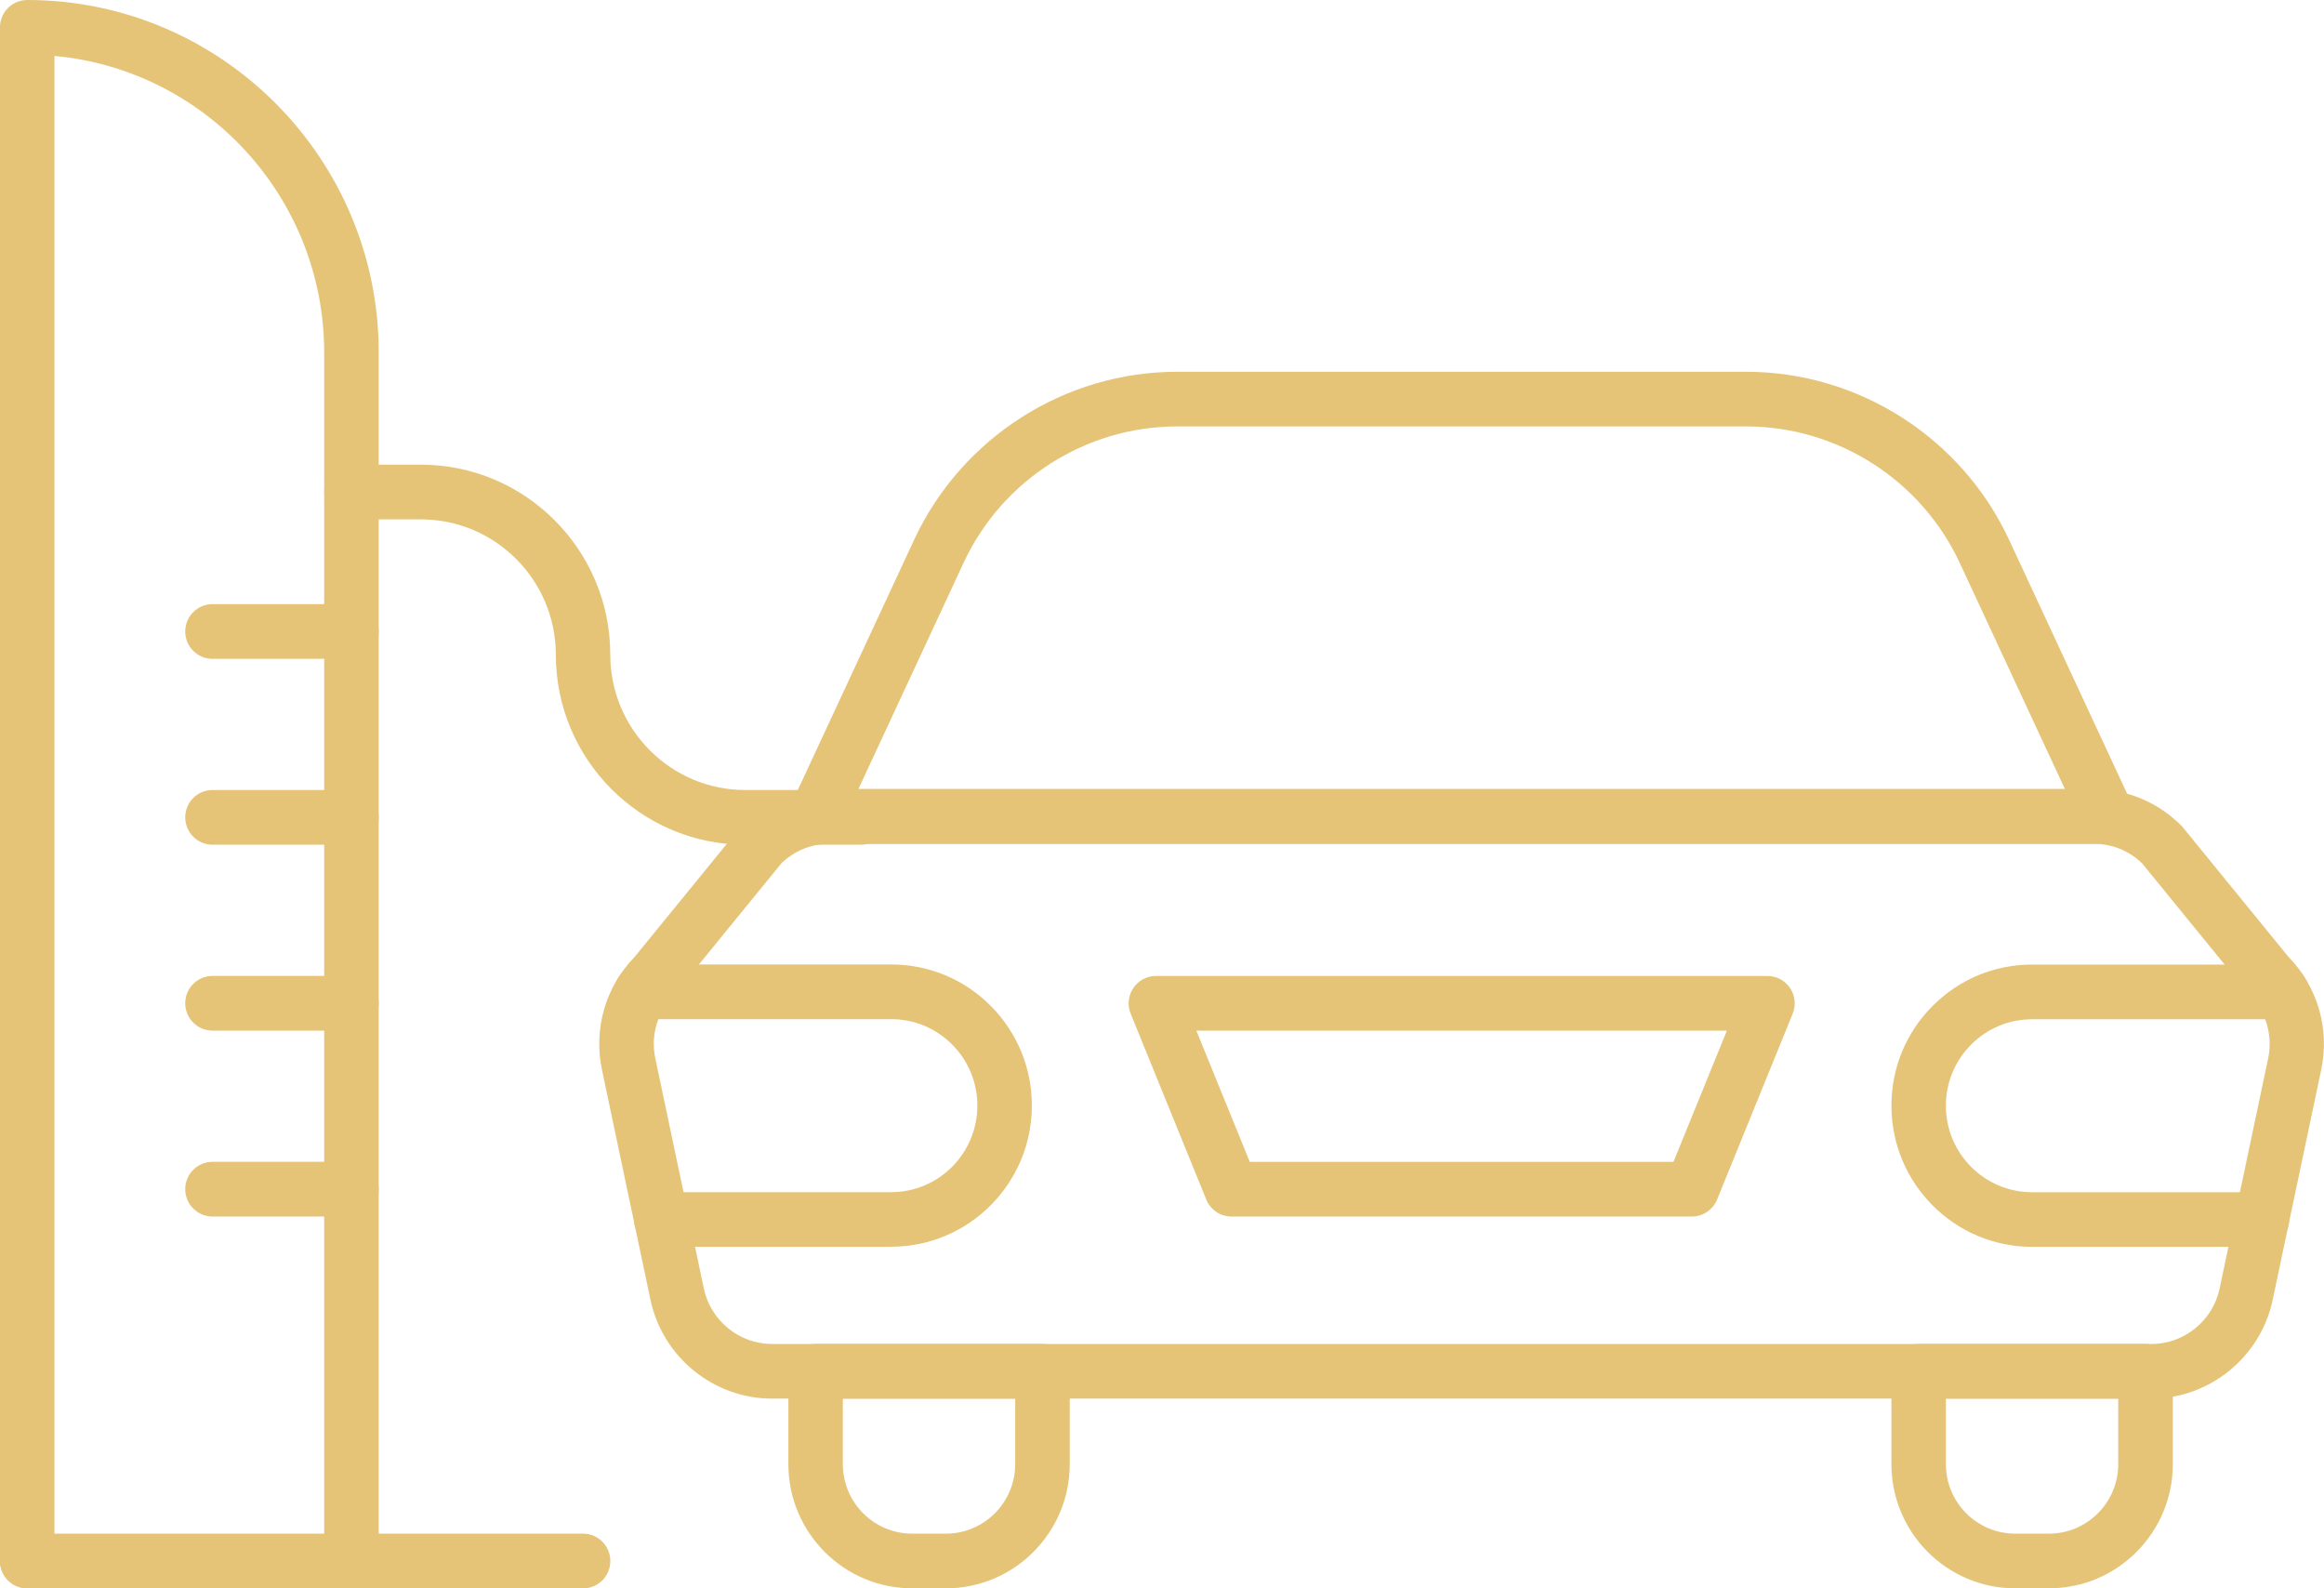
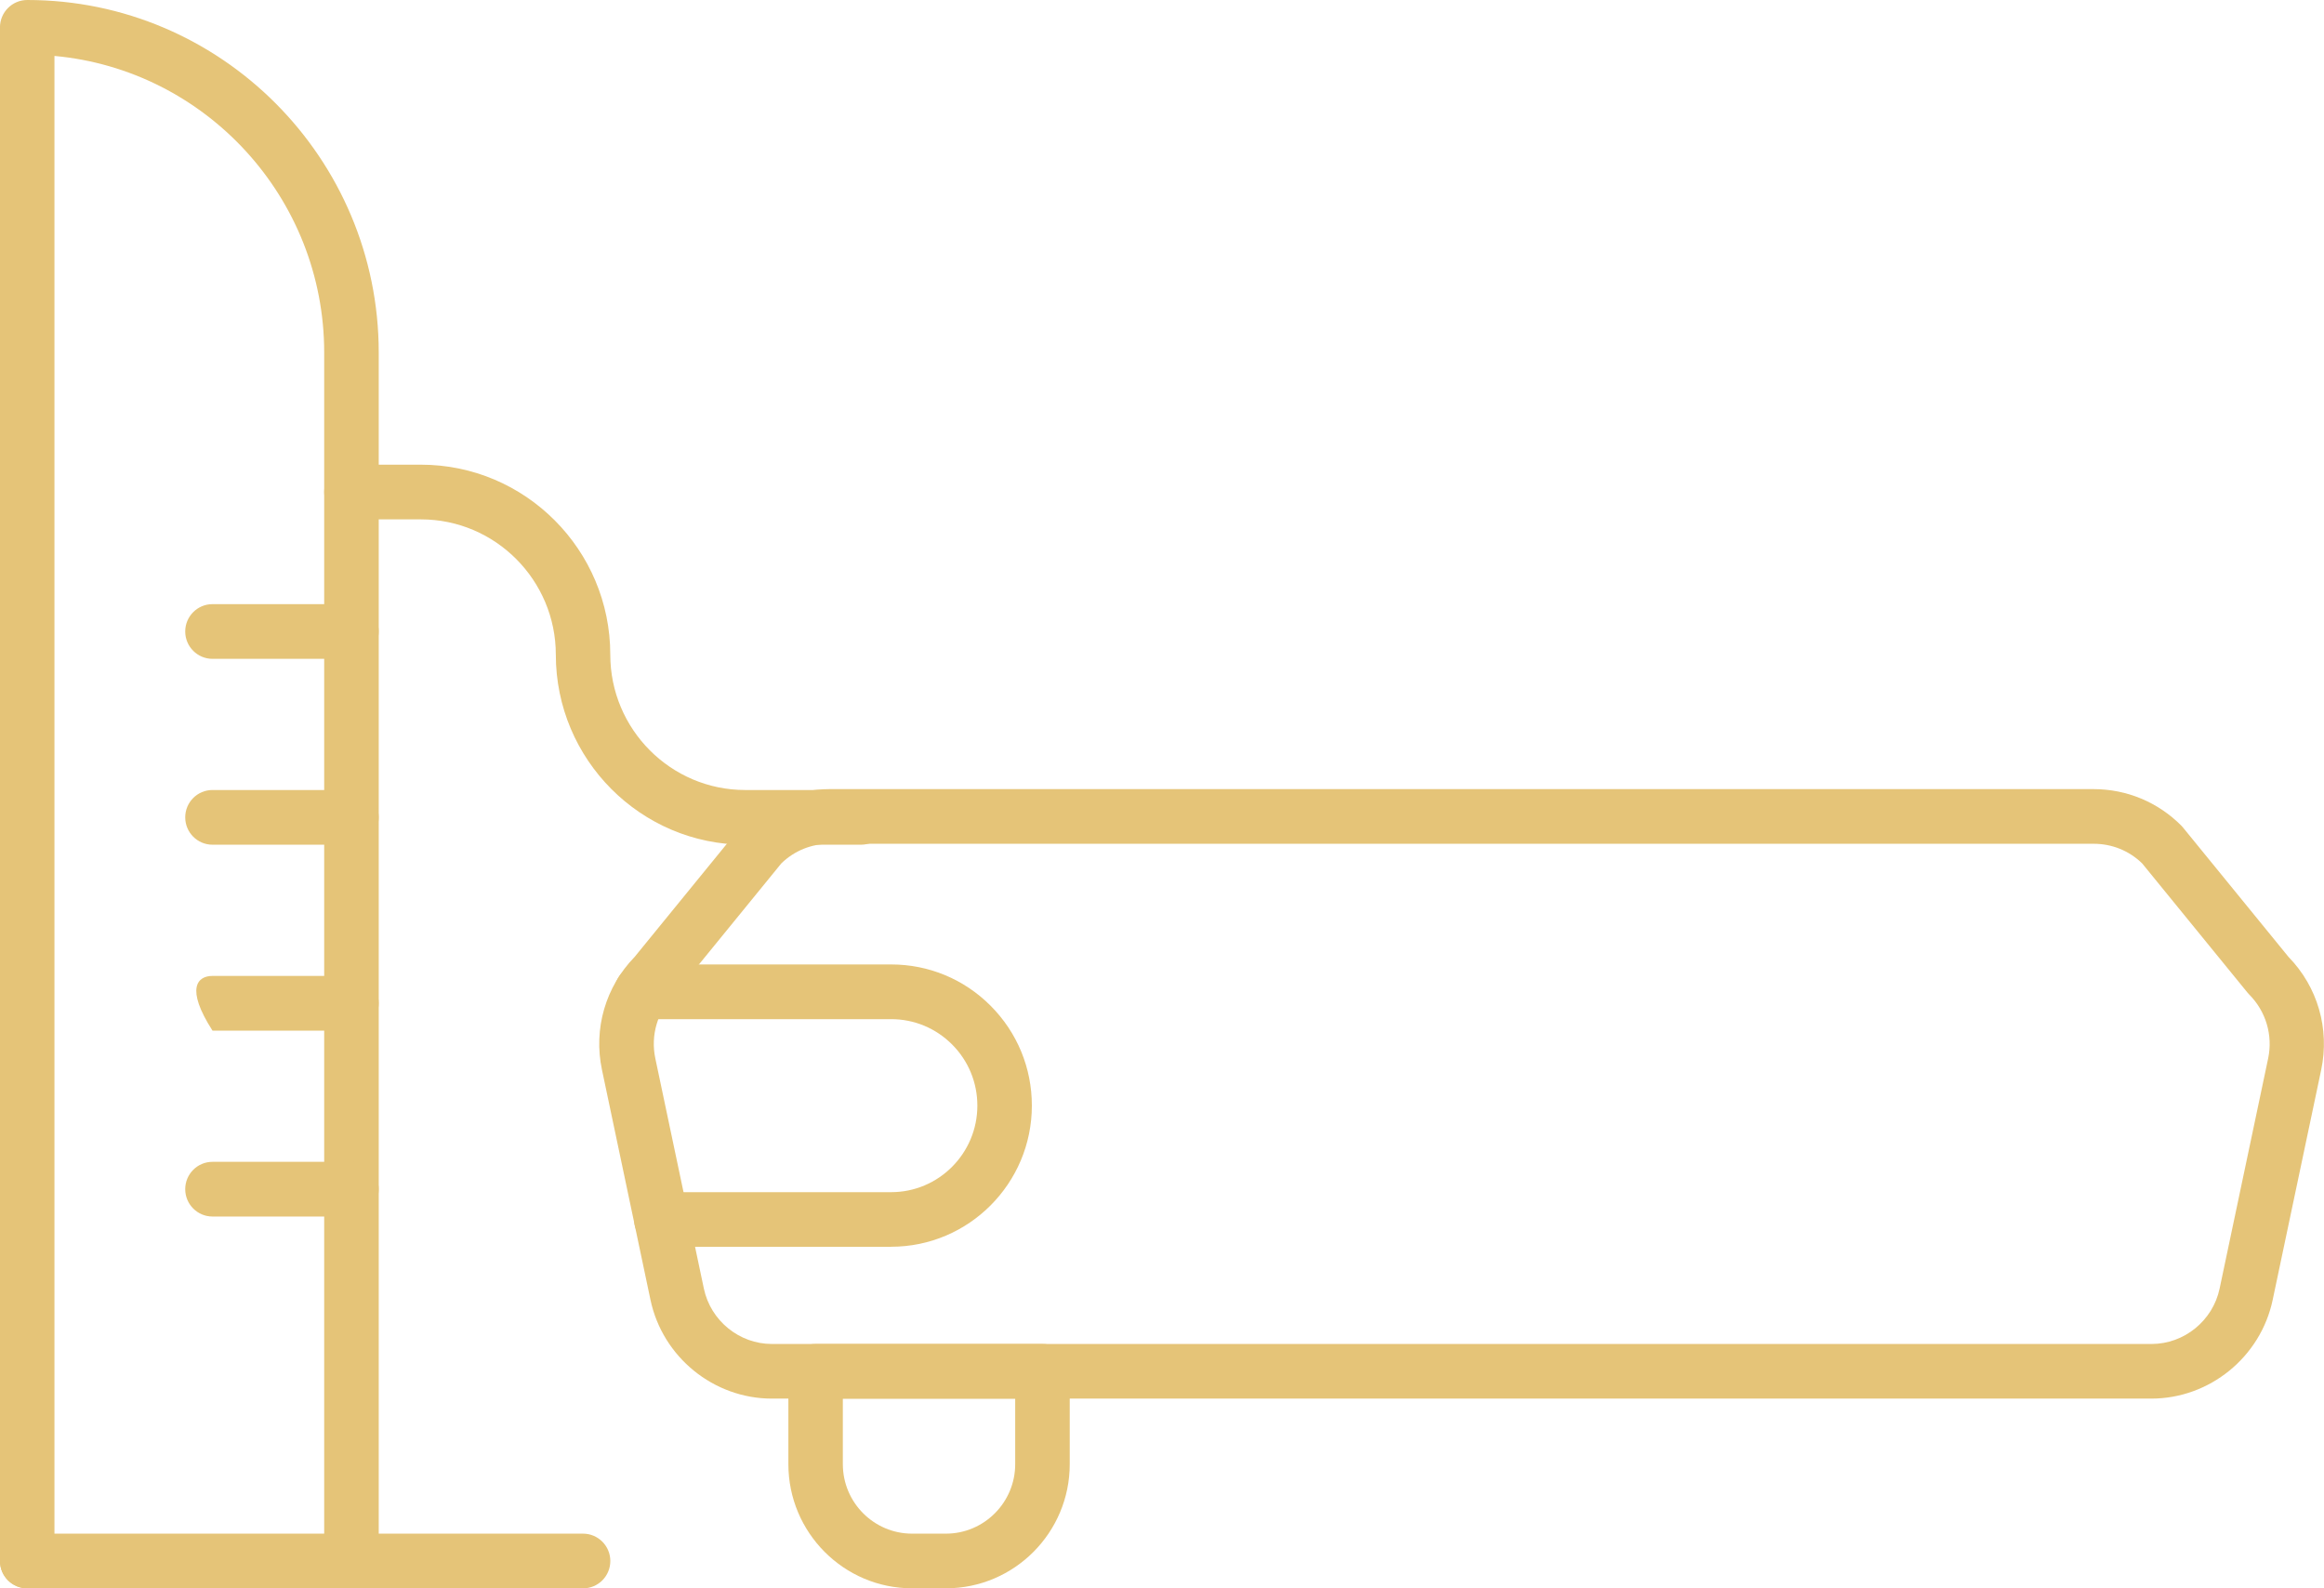
<svg xmlns="http://www.w3.org/2000/svg" width="60" height="41" viewBox="0 0 60 41" fill="none">
  <g clip-path="url(#clip0_441_200)">
    <path d="M55.544 36.103H19.928C18.424 36.103 17.106 35.031 16.794 33.555L15.541 27.614C15.318 26.558 15.633 25.473 16.383 24.703L19.107 21.363C19.122 21.345 19.137 21.327 19.154 21.311C19.759 20.703 20.564 20.37 21.418 20.37H54.05C54.906 20.37 55.71 20.705 56.315 21.311C56.331 21.327 56.347 21.345 56.361 21.363L59.085 24.703C59.836 25.473 60.15 26.558 59.928 27.614L58.675 33.555C58.364 35.031 57.046 36.103 55.542 36.103H55.544ZM20.173 22.286L17.453 25.622C17.438 25.64 17.423 25.658 17.407 25.674C16.975 26.107 16.792 26.722 16.919 27.322L18.172 33.263C18.347 34.092 19.086 34.693 19.93 34.693H55.547C56.39 34.693 57.13 34.092 57.305 33.263L58.558 27.322C58.684 26.724 58.501 26.107 58.071 25.674C58.054 25.658 58.038 25.64 58.024 25.622L55.304 22.286C54.968 21.96 54.526 21.781 54.056 21.781H21.421C20.951 21.781 20.509 21.96 20.173 22.286Z" fill="#E5C478" />
    <path d="M24.421 41H23.548C21.786 41 20.354 39.562 20.354 37.795V35.399C20.354 35.01 20.668 34.693 21.057 34.693H26.915C27.302 34.693 27.618 35.009 27.618 35.399V37.795C27.618 39.563 26.184 41 24.423 41H24.421ZM21.76 36.104V37.795C21.76 38.785 22.563 39.589 23.548 39.589H24.421C25.408 39.589 26.21 38.783 26.21 37.795V36.104H21.758H21.76Z" fill="#E5C478" />
-     <path d="M52.899 41H52.027C50.265 41 48.832 39.562 48.832 37.795V35.399C48.832 35.01 49.147 34.693 49.536 34.693H55.393C55.781 34.693 56.097 35.009 56.097 35.399V37.795C56.097 39.563 54.663 41 52.902 41H52.899ZM50.238 36.104V37.795C50.238 38.785 51.041 39.589 52.027 39.589H52.899C53.886 39.589 54.688 38.783 54.688 37.795V36.104H50.237H50.238Z" fill="#E5C478" />
-     <path d="M54.416 21.781H21.055C20.815 21.781 20.591 21.658 20.462 21.455C20.334 21.251 20.317 20.996 20.418 20.778L23.601 13.933C24.826 11.3 27.488 9.597 30.385 9.597H45.085C47.982 9.597 50.644 11.298 51.869 13.933L55.052 20.778C55.154 20.996 55.136 21.251 55.008 21.455C54.879 21.658 54.655 21.781 54.415 21.781H54.416ZM22.159 20.37H53.312L50.595 14.529C49.601 12.391 47.438 11.008 45.087 11.008H30.386C28.033 11.008 25.87 12.389 24.877 14.529L22.161 20.37H22.159Z" fill="#E5C478" />
-     <path d="M58.397 32.186H52.464C50.461 32.186 48.832 30.552 48.832 28.542C48.832 27.57 49.21 26.654 49.896 25.966C50.582 25.278 51.493 24.899 52.464 24.899H58.907C59.294 24.899 59.61 25.215 59.61 25.605C59.61 25.995 59.295 26.311 58.907 26.311H52.464C51.87 26.311 51.311 26.543 50.89 26.965C50.47 27.387 50.238 27.948 50.238 28.544C50.238 29.775 51.236 30.776 52.464 30.776H58.397C58.784 30.776 59.1 31.092 59.1 31.483C59.1 31.873 58.786 32.188 58.397 32.188V32.186Z" fill="#E5C478" />
    <path d="M23.008 32.186H17.075C16.687 32.186 16.371 31.87 16.371 31.48C16.371 31.09 16.686 30.774 17.075 30.774H23.008C24.235 30.774 25.233 29.772 25.233 28.541C25.233 27.945 25.002 27.384 24.581 26.962C24.161 26.541 23.602 26.308 23.008 26.308H16.565C16.177 26.308 15.861 25.992 15.861 25.602C15.861 25.212 16.176 24.896 16.565 24.896H23.008C23.977 24.896 24.89 25.275 25.576 25.963C26.262 26.652 26.64 27.566 26.64 28.54C26.64 30.549 25.011 32.183 23.008 32.183V32.186Z" fill="#E5C478" />
-     <path d="M43.678 31.403H31.794C31.508 31.403 31.251 31.23 31.143 30.965L29.191 26.166C29.102 25.948 29.128 25.701 29.259 25.505C29.389 25.311 29.608 25.193 29.843 25.193H45.632C45.866 25.193 46.085 25.311 46.216 25.505C46.347 25.7 46.372 25.947 46.283 26.166L44.331 30.965C44.222 31.23 43.965 31.403 43.68 31.403H43.678ZM32.266 29.992H43.205L44.584 26.604H30.887L32.266 29.992Z" fill="#E5C478" />
    <path d="M9.074 41C8.686 41 8.37 40.684 8.37 40.294V9.103C8.37 5.1 5.306 1.8 1.406 1.444V40.295C1.406 40.684 1.092 41.001 0.703 41.001C0.314 41.001 -0.001 40.685 -0.001 40.295V0.706C0 0.316 0.315 0 0.704 0C5.707 0 9.778 4.083 9.778 9.103V40.295C9.778 40.684 9.463 41.001 9.074 41.001V41Z" fill="#E5C478" />
    <path d="M15.052 41H0.704C0.315 41 0 40.684 0 40.295C0 39.906 0.315 39.589 0.704 39.589H15.053C15.441 39.589 15.757 39.905 15.757 40.295C15.757 40.686 15.442 41.001 15.053 41.001L15.052 41Z" fill="#E5C478" />
    <path d="M22.227 21.805H19.238C16.543 21.805 14.35 19.605 14.35 16.901C14.35 14.975 12.787 13.407 10.868 13.407H9.074C8.686 13.407 8.37 13.092 8.37 12.701C8.37 12.311 8.685 11.995 9.074 11.995H10.868C13.563 11.995 15.756 14.195 15.756 16.899C15.756 18.825 17.318 20.393 19.238 20.393H22.227C22.615 20.393 22.931 20.708 22.931 21.099C22.931 21.489 22.616 21.805 22.227 21.805Z" fill="#E5C478" />
    <path d="M9.074 17.007H5.486C5.098 17.007 4.782 16.691 4.782 16.301C4.782 15.911 5.097 15.595 5.486 15.595H9.074C9.461 15.595 9.777 15.911 9.777 16.301C9.777 16.691 9.463 17.007 9.075 17.007H9.074Z" fill="#E5C478" />
    <path d="M9.074 21.805H5.486C5.098 21.805 4.782 21.489 4.782 21.099C4.782 20.708 5.097 20.393 5.486 20.393H9.074C9.461 20.393 9.777 20.708 9.777 21.099C9.777 21.489 9.463 21.805 9.075 21.805H9.074Z" fill="#E5C478" />
-     <path d="M9.074 26.604H5.486C5.098 26.604 4.782 26.288 4.782 25.898C4.782 25.508 5.097 25.192 5.486 25.192H9.074C9.461 25.192 9.777 25.508 9.777 25.898C9.777 26.288 9.463 26.604 9.075 26.604H9.074Z" fill="#E5C478" />
+     <path d="M9.074 26.604H5.486C4.782 25.508 5.097 25.192 5.486 25.192H9.074C9.461 25.192 9.777 25.508 9.777 25.898C9.777 26.288 9.463 26.604 9.075 26.604H9.074Z" fill="#E5C478" />
    <path d="M9.074 31.403H5.486C5.098 31.403 4.782 31.087 4.782 30.697C4.782 30.307 5.097 29.991 5.486 29.991H9.074C9.461 29.991 9.777 30.307 9.777 30.697C9.777 31.087 9.463 31.403 9.075 31.403H9.074Z" fill="#E5C478" />
  </g>
  <defs>
    <clipPath id="clip0_441_200">
      <rect width="60" height="41" fill="white" />
    </clipPath>
  </defs>
</svg>